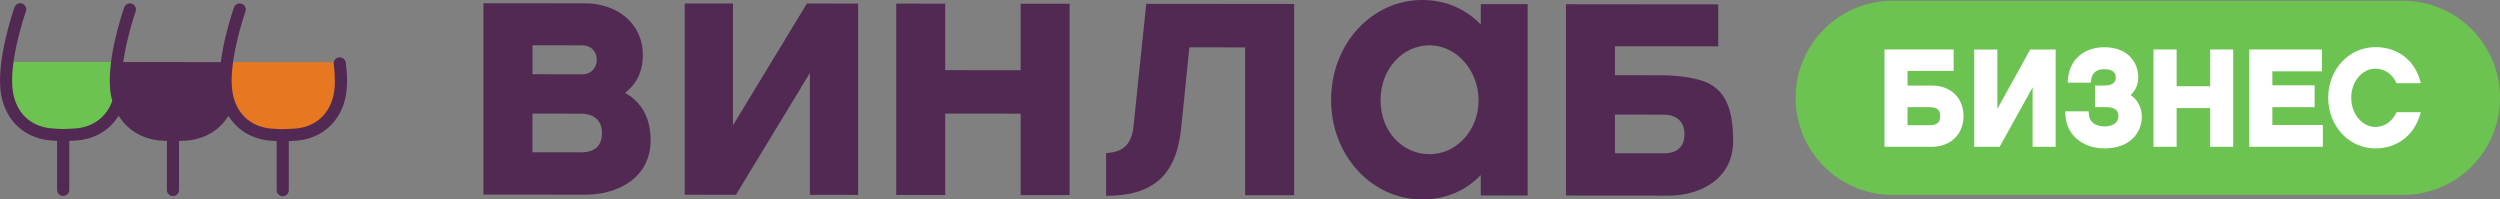
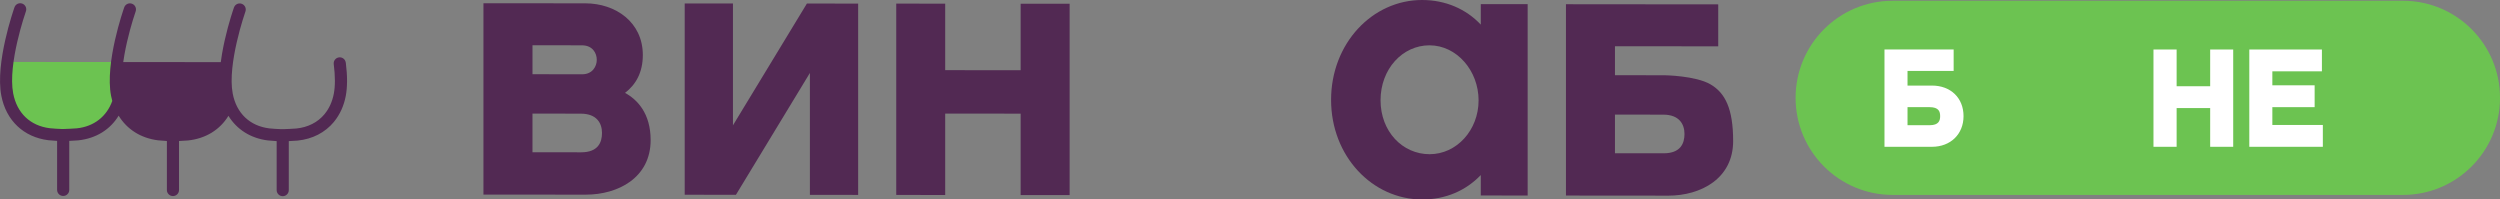
<svg xmlns="http://www.w3.org/2000/svg" id="Layer_2" data-name="Layer 2" viewBox="0 0 1420.18 113.32">
  <rect x="0" y="0" width="1420.18" height="113.32" fill="#808080" stroke="none" />
  <defs>
    <style> .cls-1 { fill: #6cc351; } .cls-2 { fill: #e87722; } .cls-3 { fill: #fff; } .cls-4 { fill: #522953; } </style>
  </defs>
  <g id="Layer_1-2" data-name="Layer 1">
    <g>
      <g>
        <path class="cls-1" d="m4.02,35.18s-6.22,27.91,10.3,36.34c16.52,8.43,43.06,3.14,47.54-3.4,4.48-6.54,5.51-11.05,5.51-11.05v-21.83l-63.35-.06Z" />
        <path class="cls-4" d="m66.02,35.24s-6.22,27.91,10.3,36.34c16.52,8.43,43.06,3.14,47.54-3.4,4.48-6.54,5.51-11.05,5.51-11.05v-21.83l-63.35-.06Z" />
-         <path class="cls-2" d="m129.4,35.3s-6.22,27.91,10.3,36.34c16.52,8.43,43.06,3.14,47.54-3.4,4.48-6.54,5.51-11.05,5.51-11.05v-21.83l-63.35-.06Z" />
        <path class="cls-4" d="m196.42,35.58c-.24-1.89-1.96-3.23-3.85-2.99-1.89.24-3.23,1.96-2.98,3.85.86,6.8.88,12.45.04,16.79-.86,4.45-2.59,8.31-5.15,11.45l-.17.23c-3.87,4.62-9.39,7.42-15.99,8.09-1.05.11-6.3.37-7.4.37h-1.16c-1.3,0-5.55-.29-6.77-.44-11.06-1.37-18.63-8.57-20.78-19.75-3.23-16.78,7.11-46.33,7.21-46.63.63-1.79-.31-3.76-2.1-4.4-1.8-.64-3.77.3-4.4,2.09-.45,1.28-11.07,31.61-7.49,50.23.19,1,.43,1.97.69,2.92-3.16,8.84-10.45,14.56-20.17,15.56-1.05.11-6.3.37-7.4.37h-1.16c-1.3,0-5.55-.29-6.77-.44-11.05-1.37-18.62-8.57-20.77-19.75-3.23-16.78,7.11-46.33,7.21-46.63.64-1.79-.31-3.76-2.1-4.4-1.79-.64-3.76.3-4.39,2.09-.45,1.28-11.07,31.61-7.48,50.23.19,1,.43,1.97.69,2.92-3.16,8.84-10.45,14.56-20.17,15.56-1.05.11-6.3.37-7.4.37h-1.16c-1.3,0-5.55-.29-6.77-.44-11.06-1.37-18.63-8.57-20.78-19.75C4.27,36.28,14.61,6.73,14.72,6.44c.63-1.79-.31-3.76-2.1-4.4-1.79-.64-3.76.3-4.39,2.09-.45,1.28-11.06,31.61-7.48,50.23,2.71,14.1,12.69,23.56,26.69,25.29.94.12,3.13.29,5,.39v27.83c0,1.9,1.54,3.45,3.45,3.45,1.9,0,3.45-1.54,3.45-3.44v-27.84c1.97-.09,4.22-.22,5-.3,10.16-1.04,18.22-6.1,23.06-14.03,4.74,7.76,12.58,12.78,22.4,14,.94.12,3.13.29,5,.39v27.83c0,1.9,1.54,3.45,3.45,3.45,1.9,0,3.44-1.54,3.44-3.44v-27.84c1.98-.09,4.22-.22,5-.3,10.16-1.04,18.23-6.08,23.08-14.01,4.74,7.74,12.57,12.76,22.39,13.98.94.12,3.13.29,5,.39v27.83c0,1.9,1.54,3.45,3.45,3.45,1.9,0,3.44-1.54,3.44-3.44v-27.84c1.98-.09,4.22-.22,5-.3,8.47-.87,15.61-4.55,20.65-10.63l.2-.27c3.25-4.02,5.44-8.87,6.51-14.42.97-5.06.99-11.44.03-18.96" />
        <g>
          <path class="cls-4" d="m947.63,111.14h0l-58.05-.05V2.4l86.5.08v23.84l-58.66-.05v16.45l28.29.03s17.38.24,25.86,5.11c8.46,4.87,12.98,13.88,12.98,32.29,0,21.3-18.37,31.01-36.92,31m-2.75-46.02l-27.46-.03v21.95l27.66.03c9.48,0,11.83-5.46,11.83-10.99s-2.96-10.95-12.03-10.96Z" />
          <path class="cls-4" d="m332.68,110.58h0l-58.05-.05V1.84l57.85.05c17.28.02,32.69,10.75,32.69,29.36,0,9.92-3.99,16.86-10.11,21.51,6.96,3.8,14.55,11.62,14.55,26.82,0,21.3-18.37,31.01-36.92,31m-30.2-68.42h0l28.29.03c5.71,0,8.23-4.42,8.23-8.2s-2.33-8.24-8.44-8.25l-28.08-.03v16.45Zm27.45,22.4l-27.45-.02v21.95l27.65.03c9.49,0,11.84-5.47,11.84-10.99s-2.96-10.95-12.03-10.96Z" />
          <polygon class="cls-4" points="388.96 1.95 416.37 1.97 416.37 71.19 458.38 2.01 487.49 2.04 487.49 110.72 460.08 110.69 460.08 41.45 418.06 110.66 388.96 110.63 388.96 1.95" />
          <polygon class="cls-4" points="536.94 110.77 509.13 110.74 509.13 2.05 536.94 2.08 536.94 39.85 579.8 39.89 579.8 2.12 607.63 2.14 607.63 110.83 579.8 110.81 579.8 64.56 536.94 64.52 536.94 110.77" />
-           <path class="cls-4" d="m735.16,2.26v108.68l-27.86-.03V26.92l-31.65-.03-4.66,45.99c-2.75,26.59-15.84,38.39-42.64,38.37v-24.26c9.49-.63,14.57-4.64,15.63-15.82l7.17-68.99,84,.08Z" />
          <path class="cls-4" d="m867.82,111.07h0l-26.63-.02v-11.62c-8.42,8.86-20.05,13.91-33.31,13.89-28.28-.03-51.73-24.53-51.73-56.59S779.59-.03,807.88,0c13.27.01,24.9,5.08,33.31,13.97V2.34l26.63.02v108.7Zm-55.72-85.33c-15.42-.01-27.85,13.48-27.85,31.21s12.43,30.63,27.85,30.65c15.4.01,27.84-13.69,27.84-30.59s-12.44-31.24-27.84-31.26Z" />
        </g>
      </g>
      <g>
        <path class="cls-1" d="m1365.04.43h-289.86c-30.46,0-55.15,24.69-55.15,55.15h0c0,30.46,24.69,55.15,55.15,55.15h289.86c30.46,0,55.15-24.69,55.15-55.15h0c0-30.46-24.69-55.15-55.15-55.15Z" />
        <g>
          <path class="cls-3" d="m1097.49,48.61h-13.88v-8.32h26.2v-12.18h-39.29v55.28h26.96c10.57,0,17.95-7.17,17.95-17.43s-7.22-17.35-17.95-17.35Zm-13.88,12.26h12.53c5.28,0,6,2.58,6,5.09s-.71,5.17-6,5.17h-12.53v-10.27Z" />
-           <polygon class="cls-3" points="1134.64 61.85 1134.64 28.12 1121.48 28.12 1121.48 83.39 1135.94 83.39 1154.67 49.64 1154.67 83.39 1167.75 83.39 1167.75 28.12 1153.3 28.12 1134.64 61.85" />
-           <path class="cls-3" d="m1210.36,53.98c2.81-2.54,4.33-6.02,4.33-10.02,0-8.52-5.94-17.13-19.23-17.13-11.87,0-20.01,7.24-20.73,18.45l-.11,1.69h13.06l.19-1.37c.59-4.29,3-6.29,7.59-6.29,2.94,0,6.45.81,6.45,4.65,0,1.15,0,4.64-6.68,4.64h-5.11v12.26h6.39c6.9,0,6.9,3.95,6.9,5.25,0,3.46-3.12,5.7-7.95,5.7-5.27,0-8.67-2.7-8.85-7.04l-.07-1.52h-13.28l.04,1.62c.27,11.43,9.41,19.42,22.24,19.42,14.63,0,21.18-9.05,21.18-18.03,0-5.13-2.34-9.57-6.36-12.28Z" />
          <polygon class="cls-3" points="1255.54 48.99 1236.48 48.99 1236.48 28.12 1223.33 28.12 1223.33 83.39 1236.48 83.39 1236.48 61.39 1255.54 61.39 1255.54 83.39 1268.62 83.39 1268.62 28.12 1255.54 28.12 1255.54 48.99" />
          <polygon class="cls-3" points="1290.86 60.87 1314.88 60.87 1314.88 48.46 1290.86 48.46 1290.86 40.52 1319.01 40.52 1319.01 28.12 1277.77 28.12 1277.77 83.39 1319.54 83.39 1319.54 70.99 1290.86 70.99 1290.86 60.87" />
-           <path class="cls-3" d="m1360.96,64.59c-2.28,4.64-6.72,7.53-11.57,7.53-7.57,0-13.73-7.44-13.73-16.59s6.16-16.51,13.73-16.51c4.97,0,9.3,2.76,11.57,7.38l.44.88h13.85l-.62-2.04c-3.5-11.57-12.94-18.47-25.24-18.47-15.04,0-26.81,12.64-26.81,28.77s11.78,28.77,26.81,28.77c11.96,0,21.6-7.1,25.17-18.53l.64-2.06h-13.8l-.44.88Z" />
        </g>
      </g>
    </g>
  </g>
</svg>